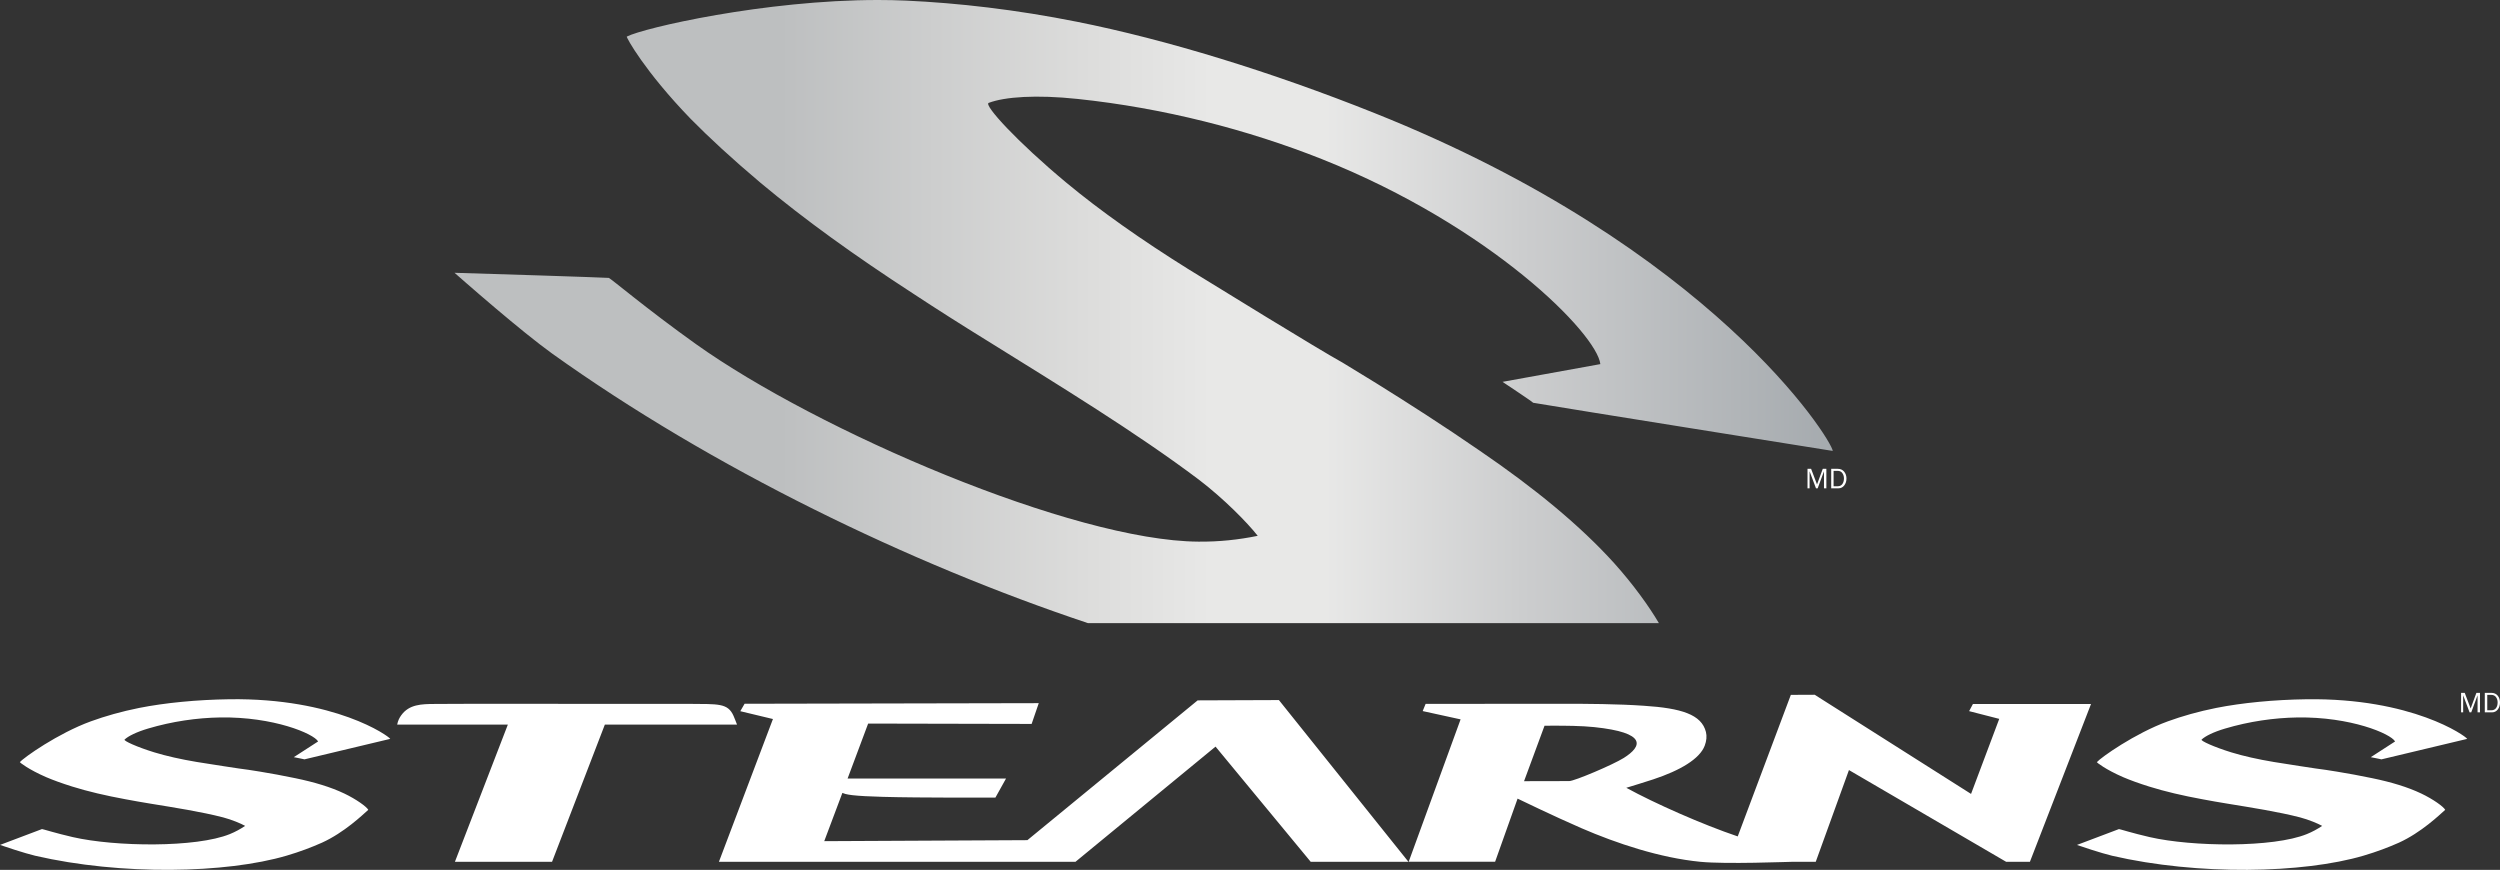
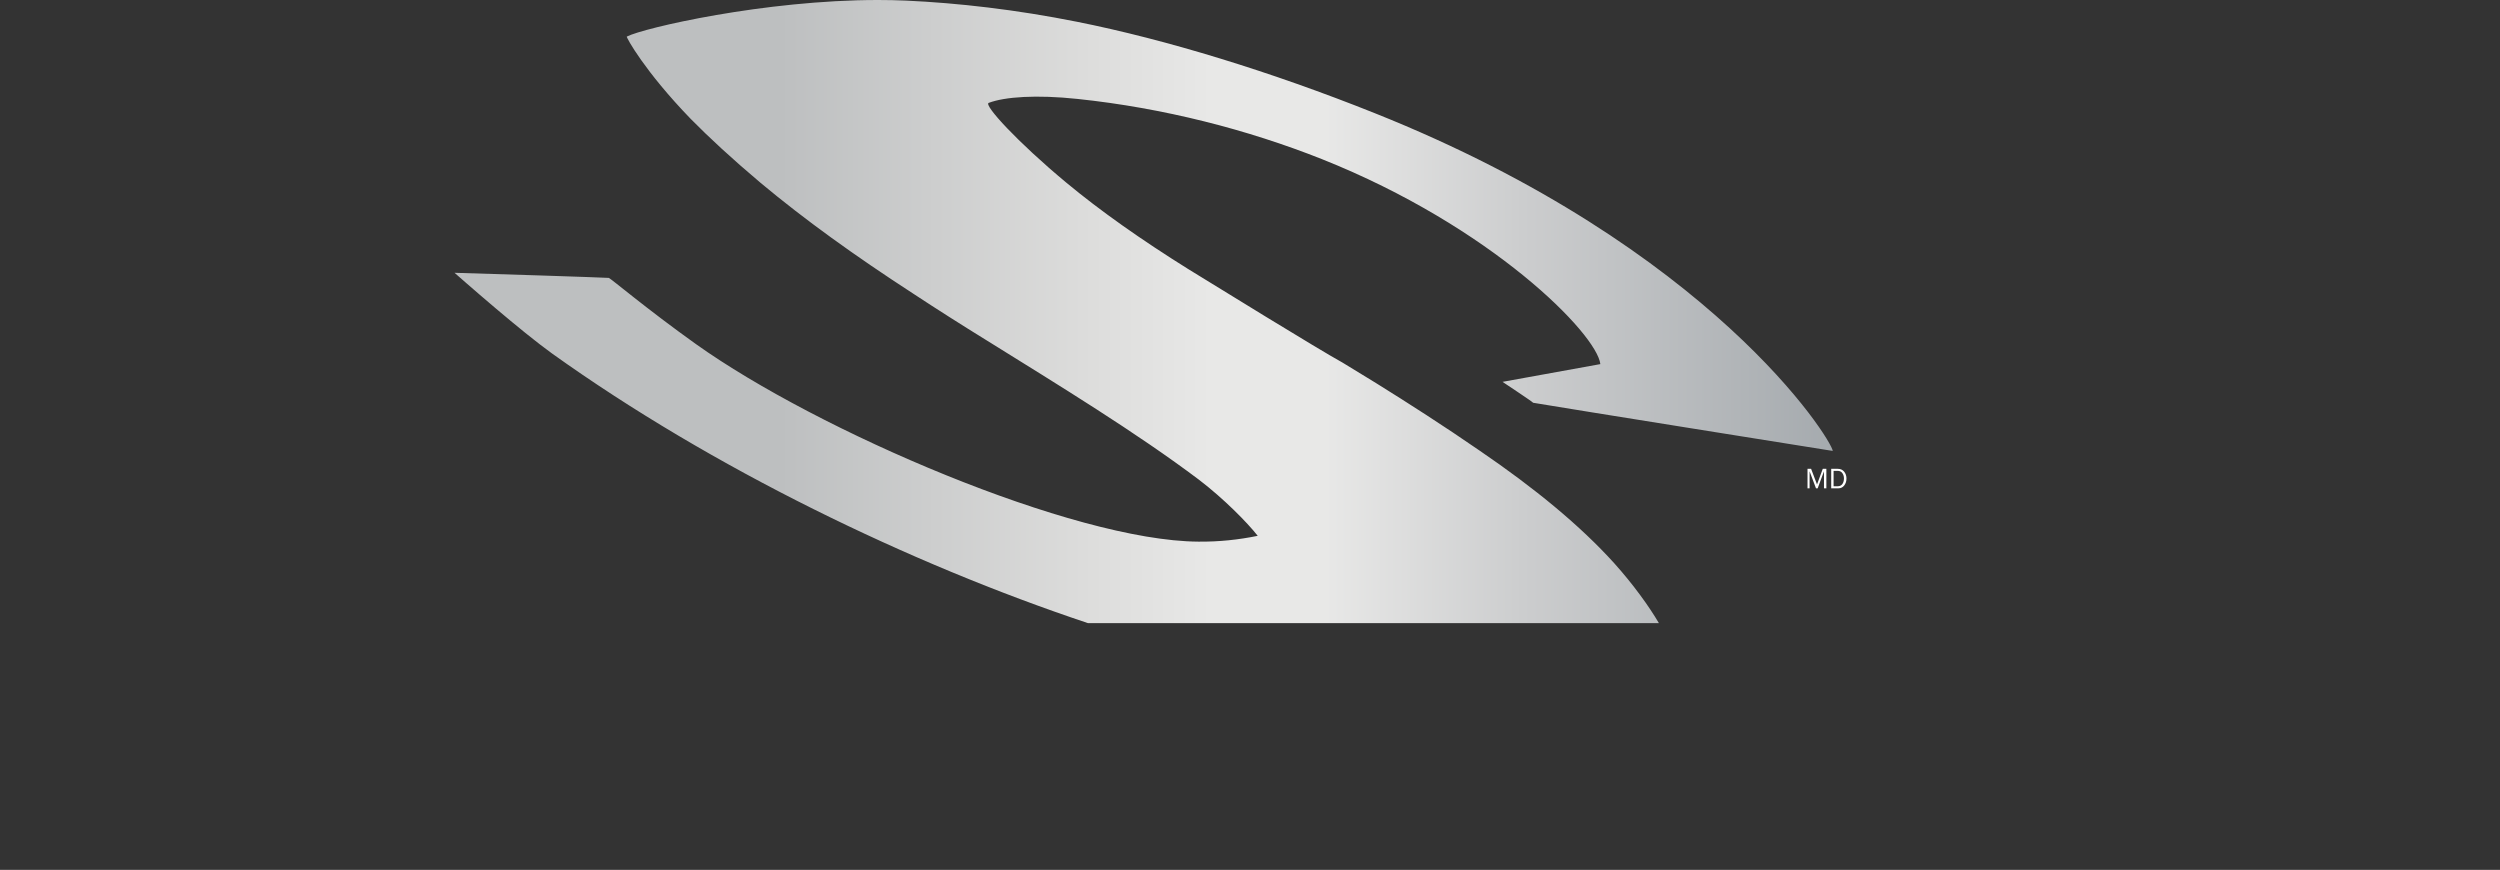
<svg xmlns="http://www.w3.org/2000/svg" xmlns:ns1="http://sodipodi.sourceforge.net/DTD/sodipodi-0.dtd" xmlns:ns2="http://www.inkscape.org/namespaces/inkscape" version="1.1" id="Layer_1" x="0px" y="0px" viewBox="0 0 494.7 172.13" xml:space="preserve" ns1:docname="brand-logo-footer.svg" width="494.7" height="172.13" ns2:version="1.0.1 (c497b03c, 2020-09-10)">
  <rect x="0" y="0" width="494.7" height="172.13" fill="#333333" stroke="none" />
  <defs id="defs294" />
  <ns1:namedview pagecolor="#ffffff" bordercolor="#666666" borderopacity="1" objecttolerance="10" gridtolerance="10" guidetolerance="10" ns2:pageopacity="0" ns2:pageshadow="2" ns2:window-width="1440" ns2:window-height="847" id="namedview292" showgrid="false" fit-margin-top="0" fit-margin-left="0" fit-margin-right="0" fit-margin-bottom="0" ns2:zoom="1.8411503" ns2:cx="187.28004" ns2:cy="98.220004" ns2:window-x="0" ns2:window-y="25" ns2:window-maximized="0" ns2:current-layer="Layer_1" ns2:document-rotation="0" />
  <style type="text/css" id="style258">
	.st0{fill:#FFFFFF;}
	.st1{fill:url(#SVGID_1_);}
</style>
  <g id="g262" transform="translate(-49.8,-61.19)">
-     <path class="st0" d="m 139.82,231.72 h 19.22 l 10.45,-27.15 h 26.15 c -0.19,-0.46 -0.4,-1.09 -0.68,-1.71 -1.14,-2.59 -3.05,-2.33 -8.83,-2.39 -0.04,0 -0.08,0 -0.12,0 l -43.69,-0.01 c -0.8,0.01 -1.43,0.01 -1.87,0.01 h -1.05 c -0.02,0 -0.03,0 -0.06,0 -0.56,0.01 -1.04,0.01 -1.39,0.01 -0.02,0.01 -0.06,0.01 -0.09,0.01 h -0.26 c -0.8,0 -1.43,0.01 -1.87,0 -2.47,0.02 -4.96,0.05 -6.53,2.23 -0.37,0.51 -0.65,1.05 -0.81,1.86 h 21.9 z m 205.83,0 4.45,-12.5 c 0,0 7.17,3.48 12.61,5.84 6.99,3.03 15.57,5.88 23.52,6.66 5.24,0.51 17.33,0 18.37,0 h 4.5 l 6.57,-18.15 31.1,18.15 h 4.71 L 463.57,200.5 H 440.2 l -0.75,1.41 5.96,1.53 -5.58,14.85 -30.94,-19.62 -4.72,0.02 -10.51,28.01 c -6.96,-2.35 -16.4,-6.52 -22.05,-9.62 1.4,-0.43 3.32,-1.01 5.31,-1.66 5.33,-1.76 9.22,-4.05 10.21,-6.68 0.36,-0.97 0.44,-1.87 0.24,-2.7 -0.87,-3.48 -4.89,-4.71 -12.24,-5.19 -5.11,-0.36 -11.46,-0.41 -16.41,-0.39 l -26.82,0.01 -0.58,1.43 7.5,1.64 -10.27,28.17 h 17.1 z m 9.78,-26.92 1.36,-0.01 c 2.64,-0.01 6.02,0.02 8.47,0.28 10.5,1.1 9.54,3.79 5.84,6.11 -2.17,1.36 -9.76,4.57 -10.78,4.57 l -8.94,0.02 z m -163.37,26.92 h 70.56 l 27.71,-22.79 18.83,22.79 h 19.34 l -25.63,-32 -16.08,0.06 -33.69,27.66 -40.2,0.2 3.59,-9.55 c 0.19,0.07 0.37,0.14 0.6,0.21 0.4,0.1 0.87,0.18 1.4,0.24 1.25,0.15 3.44,0.26 6,0.33 7.28,0.21 22.28,0.15 22.28,0.15 l 2.1,-3.77 h -31.35 l 4.07,-10.88 32.35,0.07 1.41,-4.11 -58.21,0.12 -0.85,1.47 6.46,1.55 z M 528.89,218.2 c -2.63,-1.25 -5.88,-2.24 -9.66,-3.02 -2.41,-0.51 -4.82,-0.94 -7,-1.3 -0.78,-0.13 -1.53,-0.24 -2.22,-0.35 -1.62,-0.18 -8.5,-1.28 -10.27,-1.56 -3.17,-0.53 -6.01,-1.17 -8.4,-1.9 -3.5,-1.08 -6.12,-2.3 -5.89,-2.53 0.71,-0.68 2.35,-1.5 4.64,-2.18 4.77,-1.42 9.71,-2.13 14.31,-2.2 10.51,-0.16 18.49,3.21 19.34,4.75 l -4.81,3.11 c 0,0 2.26,0.44 2.08,0.44 1.9,-0.44 17,-4.06 17,-4.06 -0.31,-0.58 -10.9,-8.13 -31.82,-7.84 -6.42,0.09 -12.72,0.7 -17.87,1.72 -3.49,0.7 -6.72,1.62 -9.55,2.65 -6.53,2.38 -13.29,7.18 -14.05,8.08 -0.03,0.04 1.71,1.45 5.22,2.97 1.36,0.58 3.04,1.2 5.12,1.85 3.17,0.99 6.6,1.79 10.56,2.52 1.58,0.3 3.3,0.6 5.02,0.88 4.74,0.78 9.93,1.58 14.31,2.71 1.73,0.46 3.49,1.2 4.36,1.68 -0.94,0.63 -1.92,1.17 -3.03,1.62 -6.67,2.72 -22.68,2.53 -31.09,0.6 -3.41,-0.78 -5.98,-1.61 -6.09,-1.59 -0.31,0.1 -6.79,2.55 -8.31,3.14 0,0 1.37,0.47 2.99,0.99 1.37,0.43 2.91,0.9 3.97,1.15 17,3.93 37.8,3.51 49.75,-0.02 2.62,-0.77 4.96,-1.66 7,-2.57 4.4,-2 8.03,-5.49 9.16,-6.5 -0.33,-0.62 -2.35,-2.09 -4.77,-3.24 m -410.99,0 c -2.63,-1.25 -5.88,-2.24 -9.67,-3.02 -2.41,-0.51 -4.82,-0.94 -6.99,-1.3 -0.78,-0.13 -1.53,-0.24 -2.22,-0.35 -1.62,-0.18 -8.51,-1.28 -10.28,-1.56 -3.17,-0.53 -6,-1.17 -8.4,-1.9 -3.51,-1.08 -6.13,-2.3 -5.89,-2.53 0.71,-0.68 2.36,-1.5 4.64,-2.18 4.77,-1.42 9.71,-2.13 14.31,-2.2 10.51,-0.16 18.49,3.21 19.35,4.75 l -4.81,3.11 c 0,0 2.25,0.44 2.08,0.44 1.9,-0.44 17,-4.06 17,-4.06 -0.31,-0.58 -10.91,-8.13 -31.82,-7.84 -6.43,0.09 -12.72,0.7 -17.87,1.72 -3.49,0.7 -6.72,1.62 -9.55,2.65 -6.52,2.38 -13.3,7.18 -14.05,8.08 -0.03,0.04 1.71,1.45 5.22,2.97 1.36,0.58 3.04,1.2 5.12,1.85 3.17,0.99 6.61,1.79 10.56,2.52 1.58,0.3 3.29,0.6 5.01,0.88 4.75,0.78 9.93,1.58 14.32,2.71 1.73,0.46 3.49,1.2 4.35,1.68 -0.94,0.63 -1.92,1.17 -3.02,1.62 -6.67,2.72 -22.68,2.53 -31.09,0.6 -3.4,-0.78 -5.98,-1.61 -6.09,-1.59 -0.31,0.1 -6.79,2.55 -8.31,3.14 0,0 1.37,0.47 3,0.99 1.36,0.43 2.91,0.9 3.97,1.15 17,3.93 37.8,3.51 49.75,-0.02 2.62,-0.77 4.96,-1.66 7,-2.57 4.4,-2 8.03,-5.49 9.16,-6.5 -0.34,-0.62 -2.37,-2.09 -4.78,-3.24" id="path260" />
-   </g>
+     </g>
  <linearGradient id="SVGID_1_" gradientUnits="userSpaceOnUse" x1="139.749" y1="122.842" x2="412.492" y2="122.842" gradientTransform="translate(-49.8,-61.19)">
    <stop offset="0.236" style="stop-color:#BDBFC0" id="stop264" />
    <stop offset="0.456" style="stop-color:#DCDCDB" id="stop266" />
    <stop offset="0.549" style="stop-color:#E8E8E7" id="stop268" />
    <stop offset="0.632" style="stop-color:#E8E8E7" id="stop270" />
    <stop offset="0.775" style="stop-color:#CCCDCE" id="stop272" />
    <stop offset="1" style="stop-color:#A5AAAE" id="stop274" />
  </linearGradient>
  <path class="st1" d="m 303.4,79.71 c -0.01,0 -0.02,0 -0.03,-0.01 0.03,0.01 0.03,0.01 0.03,0.01 M 124.03,7.24 c -0.15,0.1 3.52,6.86 12.66,16.3 3.57,3.62 8.08,7.81 13.8,12.63 8.76,7.31 18.61,14.4 30.18,21.91 4.62,3.04 9.67,6.25 14.76,9.39 14.03,8.73 29.41,18.11 41.85,27.48 4.88,3.73 9.49,8.4 11.6,11.08 -3.82,0.78 -7.65,1.19 -11.74,1.15 C 212.4,107.02 161.85,85.3 137.7,68.08 127.93,61.11 120.84,55.07 120.46,54.99 119.33,54.9 95.54,54.13 89.94,53.98 c 0,0 3.73,3.3 8.21,7.09 3.75,3.17 8.04,6.69 11.09,8.88 31.67,22.66 70.81,41.6 106.03,53.35 h 112.99 c -1.93,-3.29 -5.06,-7.64 -8.81,-11.82 -6.71,-7.43 -15.7,-14.84 -26.69,-22.33 -6.97,-4.81 -14.05,-9.35 -20.48,-13.35 -2.29,-1.42 -4.54,-2.78 -6.59,-4.03 C 260.79,69.07 240.4,56.49 235.15,53.26 225.78,47.41 217.63,41.65 211,36.14 201.3,28.08 194.6,20.75 195.64,20.36 c 3.16,-1.21 9.45,-1.65 17.61,-0.78 17,1.79 33.6,6.06 48.31,11.9 33.56,13.36 54.42,34.57 55.12,40.57 l -19.36,3.51 c 0,0 6.06,4.02 6.06,4.14 6.76,1.15 59.29,9.53 59.29,9.53 C 362.44,86.96 338.78,49.05 272.05,22.4 251.54,14.2 230.77,7.83 213.07,4.3 201.09,1.91 189.61,0.59 179.26,0.12 177.44,0.04 175.59,0 173.74,0 151.32,0 127.34,5.52 124.03,7.24" id="path277" style="fill:url(#SVGID_1_)" />
  <g id="g283" transform="translate(-49.8,-61.19)">
    <path class="st0" d="m 411.2,157.82 h -0.47 v -3.37 l -1.25,3.37 h -0.33 l -1.27,-3.37 v 3.37 h -0.41 v -3.86 h 0.71 l 1.17,3.09 1.14,-3.09 h 0.71 z" id="path279" />
    <path class="st0" d="m 412.16,157.82 v -3.86 h 1.29 c 0.54,0 0.97,0.19 1.27,0.56 0.3,0.37 0.46,0.83 0.46,1.36 0,0.54 -0.15,1 -0.45,1.38 -0.29,0.37 -0.67,0.56 -1.12,0.56 z m 0.48,-0.41 h 0.78 c 0.41,0 0.73,-0.14 0.94,-0.43 0.21,-0.29 0.32,-0.66 0.32,-1.13 0,-0.38 -0.1,-0.72 -0.31,-1.03 -0.2,-0.3 -0.52,-0.46 -0.96,-0.46 h -0.78 v 3.05 z" id="path281" />
  </g>
  <g id="g289" transform="translate(-49.8,-61.19)">
-     <path class="st0" d="m 540.53,202.15 h -0.47 v -3.37 l -1.25,3.37 h -0.33 l -1.27,-3.37 v 3.37 h -0.41 v -3.86 h 0.72 l 1.17,3.09 1.14,-3.09 h 0.71 v 3.86 z" id="path285" />
-     <path class="st0" d="m 541.49,202.15 v -3.86 h 1.29 c 0.54,0 0.97,0.19 1.27,0.56 0.3,0.37 0.45,0.83 0.45,1.36 0,0.54 -0.15,1 -0.44,1.38 -0.3,0.37 -0.67,0.56 -1.12,0.56 z m 0.49,-0.41 h 0.78 c 0.42,0 0.73,-0.14 0.95,-0.43 0.21,-0.29 0.32,-0.66 0.32,-1.13 0,-0.38 -0.1,-0.72 -0.31,-1.03 -0.21,-0.3 -0.53,-0.46 -0.96,-0.46 h -0.78 z" id="path287" />
-   </g>
+     </g>
</svg>